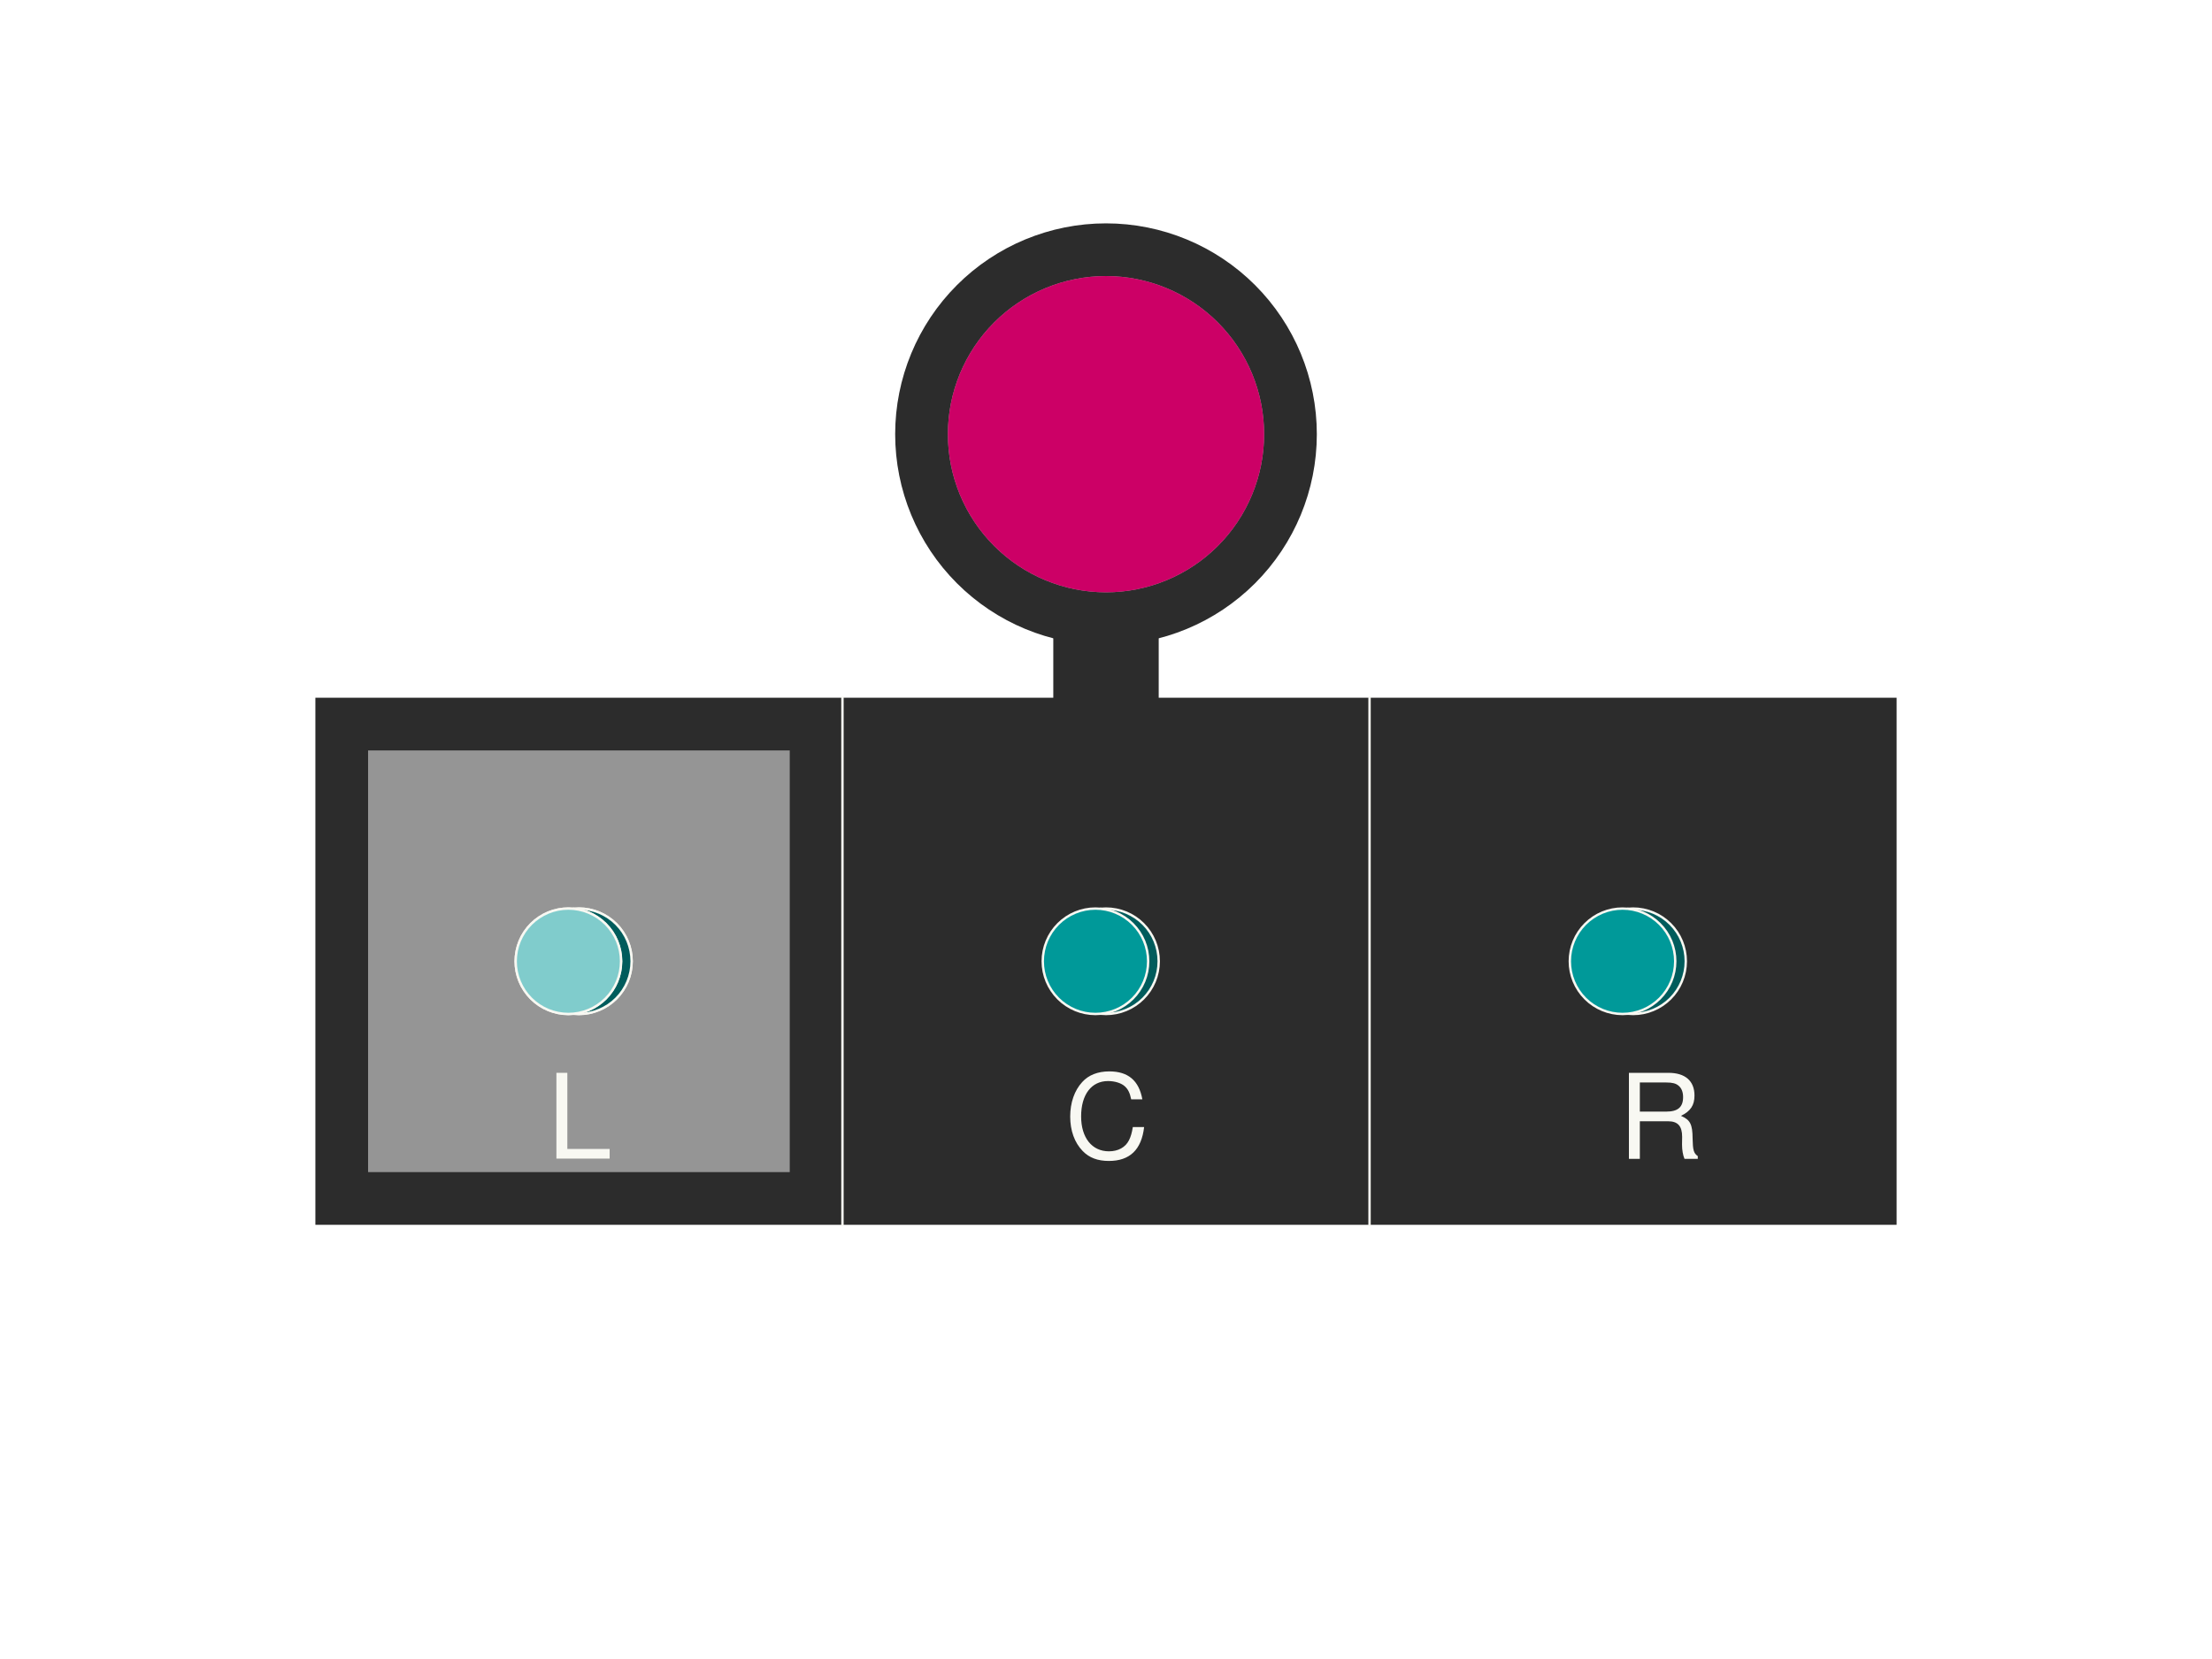
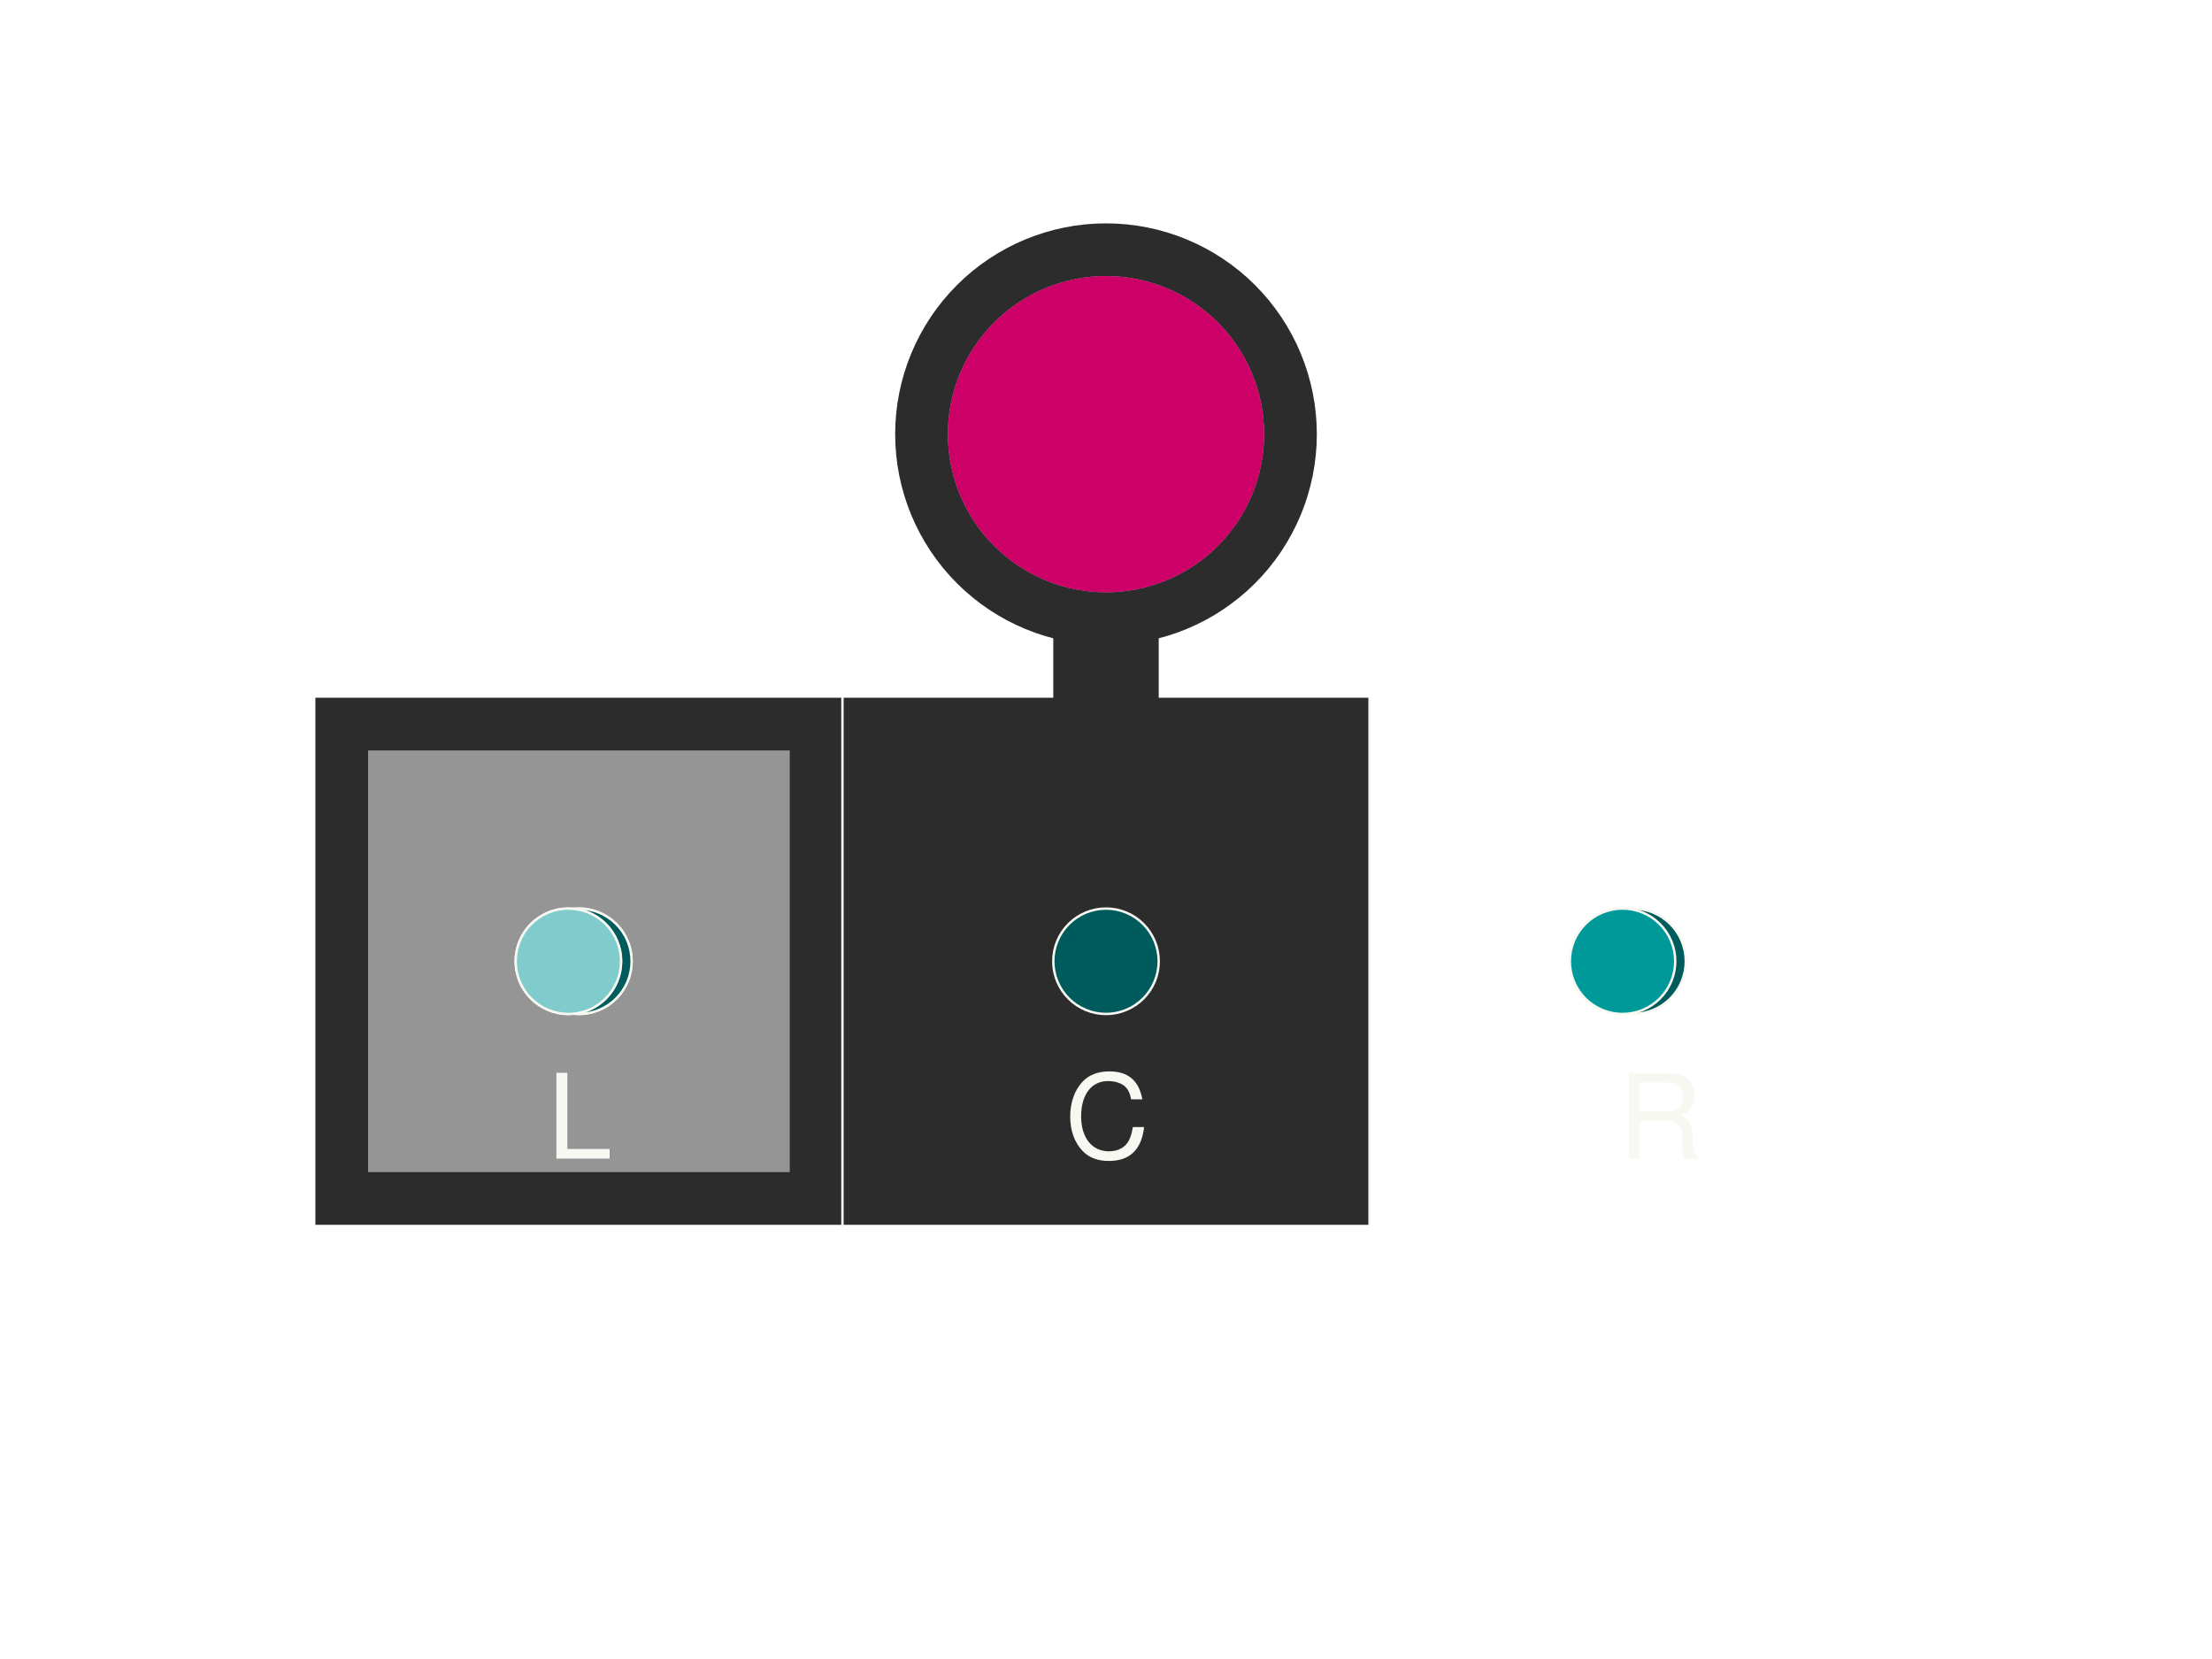
<svg xmlns="http://www.w3.org/2000/svg" xmlns:xlink="http://www.w3.org/1999/xlink" width="460.8pt" height="345.6pt" viewBox="0 0 460.8 345.6" version="1.1">
  <defs>
    <style type="text/css">*{stroke-linejoin: round; stroke-linecap: butt}</style>
  </defs>
  <g id="figure_1">
    <g id="patch_1">
      <path d="M 0 345.6  L 460.8 345.6  L 460.8 0  L 0 0  z " style="fill: #ffffff" />
    </g>
    <g id="axes_1">
      <g id="patch_2">
        <path d="M 65.7 255.15  L 175.5 255.15  L 175.5 145.35  L 65.7 145.35  z " clip-path="url(#p98f1bef18b)" style="fill: #2c2c2c" />
      </g>
      <g id="patch_3">
        <path d="M 175.5 255.15  L 285.3 255.15  L 285.3 145.35  L 175.5 145.35  z " clip-path="url(#p98f1bef18b)" style="fill: #2c2c2c" />
      </g>
      <g id="patch_4">
-         <path d="M 285.3 255.15  L 395.1 255.15  L 395.1 145.35  L 285.3 145.35  z " clip-path="url(#p98f1bef18b)" style="fill: #2c2c2c" />
-       </g>
+         </g>
      <g id="patch_5">
        <path d="M 219.42 156.33  L 241.38 156.33  L 241.38 112.41  L 219.42 112.41  z " clip-path="url(#p98f1bef18b)" style="fill: #2c2c2c" />
      </g>
      <g id="patch_6">
        <path d="M 76.68 244.17  L 164.52 244.17  L 164.52 156.33  L 76.68 156.33  z " clip-path="url(#p98f1bef18b)" style="fill: #959595" />
      </g>
      <g id="patch_7">
        <path d="M 120.6 211.23  C 123.512 211.23 126.305 210.073 128.364 208.014  C 130.423 205.955 131.58 203.162 131.58 200.25  C 131.58 197.338 130.423 194.545 128.364 192.486  C 126.305 190.427 123.512 189.27 120.6 189.27  C 117.688 189.27 114.895 190.427 112.836 192.486  C 110.777 194.545 109.62 197.338 109.62 200.25  C 109.62 203.162 110.777 205.955 112.836 208.014  C 114.895 210.073 117.688 211.23 120.6 211.23  z " clip-path="url(#p98f1bef18b)" style="fill: #009999; stroke: #f8f8f2; stroke-width: 0.5; stroke-linejoin: miter" />
      </g>
      <g id="patch_8">
        <path d="M 120.6 211.23  C 123.512 211.23 126.305 210.073 128.364 208.014  C 130.423 205.955 131.58 203.162 131.58 200.25  C 131.58 197.338 130.423 194.545 128.364 192.486  C 126.305 190.427 123.512 189.27 120.6 189.27  C 117.688 189.27 114.895 190.427 112.836 192.486  C 110.777 194.545 109.62 197.338 109.62 200.25  C 109.62 203.162 110.777 205.955 112.836 208.014  C 114.895 210.073 117.688 211.23 120.6 211.23  z " clip-path="url(#p98f1bef18b)" style="fill: #005c5c; stroke: #f8f8f2; stroke-width: 0.5; stroke-linejoin: miter" />
      </g>
      <g id="patch_9">
        <path d="M 118.404 211.23  C 121.316 211.23 124.109 210.073 126.168 208.014  C 128.227 205.955 129.384 203.162 129.384 200.25  C 129.384 197.338 128.227 194.545 126.168 192.486  C 124.109 190.427 121.316 189.27 118.404 189.27  C 115.492 189.27 112.699 190.427 110.64 192.486  C 108.581 194.545 107.424 197.338 107.424 200.25  C 107.424 203.162 108.581 205.955 110.64 208.014  C 112.699 210.073 115.492 211.23 118.404 211.23  z " clip-path="url(#p98f1bef18b)" style="fill: #009999; stroke: #f8f8f2; stroke-width: 0.5; stroke-linejoin: miter" />
      </g>
      <g id="patch_10">
        <path d="M 230.4 211.23  C 233.312 211.23 236.105 210.073 238.164 208.014  C 240.223 205.955 241.38 203.162 241.38 200.25  C 241.38 197.338 240.223 194.545 238.164 192.486  C 236.105 190.427 233.312 189.27 230.4 189.27  C 227.488 189.27 224.695 190.427 222.636 192.486  C 220.577 194.545 219.42 197.338 219.42 200.25  C 219.42 203.162 220.577 205.955 222.636 208.014  C 224.695 210.073 227.488 211.23 230.4 211.23  z " clip-path="url(#p98f1bef18b)" style="fill: #005c5c; stroke: #f8f8f2; stroke-width: 0.5; stroke-linejoin: miter" />
      </g>
      <g id="patch_11">
-         <path d="M 228.204 211.23  C 231.116 211.23 233.909 210.073 235.968 208.014  C 238.027 205.955 239.184 203.162 239.184 200.25  C 239.184 197.338 238.027 194.545 235.968 192.486  C 233.909 190.427 231.116 189.27 228.204 189.27  C 225.292 189.27 222.499 190.427 220.44 192.486  C 218.381 194.545 217.224 197.338 217.224 200.25  C 217.224 203.162 218.381 205.955 220.44 208.014  C 222.499 210.073 225.292 211.23 228.204 211.23  z " clip-path="url(#p98f1bef18b)" style="fill: #009999; stroke: #f8f8f2; stroke-width: 0.5; stroke-linejoin: miter" />
-       </g>
+         </g>
      <g id="patch_12">
        <path d="M 340.2 211.23  C 343.112 211.23 345.905 210.073 347.964 208.014  C 350.023 205.955 351.18 203.162 351.18 200.25  C 351.18 197.338 350.023 194.545 347.964 192.486  C 345.905 190.427 343.112 189.27 340.2 189.27  C 337.288 189.27 334.495 190.427 332.436 192.486  C 330.377 194.545 329.22 197.338 329.22 200.25  C 329.22 203.162 330.377 205.955 332.436 208.014  C 334.495 210.073 337.288 211.23 340.2 211.23  z " clip-path="url(#p98f1bef18b)" style="fill: #005c5c; stroke: #f8f8f2; stroke-width: 0.5; stroke-linejoin: miter" />
      </g>
      <g id="patch_13">
        <path d="M 338.004 211.23  C 340.916 211.23 343.709 210.073 345.768 208.014  C 347.827 205.955 348.984 203.162 348.984 200.25  C 348.984 197.338 347.827 194.545 345.768 192.486  C 343.709 190.427 340.916 189.27 338.004 189.27  C 335.092 189.27 332.299 190.427 330.24 192.486  C 328.181 194.545 327.024 197.338 327.024 200.25  C 327.024 203.162 328.181 205.955 330.24 208.014  C 332.299 210.073 335.092 211.23 338.004 211.23  z " clip-path="url(#p98f1bef18b)" style="fill: #009999; stroke: #f8f8f2; stroke-width: 0.5; stroke-linejoin: miter" />
      </g>
      <g id="patch_14">
        <path d="M 230.4 134.37  C 242.048 134.37 253.22 129.742 261.456 121.506  C 269.692 113.27 274.32 102.098 274.32 90.45  C 274.32 78.802 269.692 67.63 261.456 59.394  C 253.22 51.158 242.048 46.53 230.4 46.53  C 218.752 46.53 207.58 51.158 199.344 59.394  C 191.108 67.63 186.48 78.802 186.48 90.45  C 186.48 102.098 191.108 113.27 199.344 121.506  C 207.58 129.742 218.752 134.37 230.4 134.37  z " clip-path="url(#p98f1bef18b)" style="fill: #2c2c2c" />
      </g>
      <g id="patch_15">
        <path d="M 230.4 123.39  C 239.136 123.39 247.515 119.919 253.692 113.742  C 259.869 107.565 263.34 99.186 263.34 90.45  C 263.34 81.714 259.869 73.335 253.692 67.158  C 247.515 60.981 239.136 57.51 230.4 57.51  C 221.664 57.51 213.285 60.981 207.108 67.158  C 200.931 73.335 197.46 81.714 197.46 90.45  C 197.46 99.186 200.931 107.565 207.108 113.742  C 213.285 119.919 221.664 123.39 230.4 123.39  z " clip-path="url(#p98f1bef18b)" style="fill: #ababab" />
      </g>
      <g id="patch_16">
        <path d="M 230.4 123.39  C 239.136 123.39 247.515 119.919 253.692 113.742  C 259.869 107.565 263.34 99.186 263.34 90.45  C 263.34 81.714 259.869 73.335 253.692 67.158  C 247.515 60.981 239.136 57.51 230.4 57.51  C 221.664 57.51 213.285 60.981 207.108 67.158  C 200.931 73.335 197.46 81.714 197.46 90.45  C 197.46 99.186 200.931 107.565 207.108 113.742  C 213.285 119.919 221.664 123.39 230.4 123.39  z " clip-path="url(#p98f1bef18b)" style="fill: #cc0066" />
      </g>
      <g id="patch_17">
        <path d="M 118.404 211.23  C 121.316 211.23 124.109 210.073 126.168 208.014  C 128.227 205.955 129.384 203.162 129.384 200.25  C 129.384 197.338 128.227 194.545 126.168 192.486  C 124.109 190.427 121.316 189.27 118.404 189.27  C 115.492 189.27 112.699 190.427 110.64 192.486  C 108.581 194.545 107.424 197.338 107.424 200.25  C 107.424 203.162 108.581 205.955 110.64 208.014  C 112.699 210.073 115.492 211.23 118.404 211.23  z " clip-path="url(#p98f1bef18b)" style="fill: #80cccc; stroke: #f8f8f2; stroke-width: 0.5; stroke-linejoin: miter" />
      </g>
      <g id="line2d_1">
        <path d="M 175.5 255.15  L 175.5 145.35  " clip-path="url(#p98f1bef18b)" style="fill: none; stroke: #f8f8f2; stroke-width: 0.5; stroke-linecap: square" />
      </g>
      <g id="line2d_2">
        <path d="M 285.3 255.15  L 285.3 145.35  " clip-path="url(#p98f1bef18b)" style="fill: none; stroke: #f8f8f2; stroke-width: 0.5; stroke-linecap: square" />
      </g>
      <g id="text_1">
        <g style="fill: #f8f8f2" transform="translate(113.953 241.358) scale(0.24 -0.24)">
          <defs>
            <path id="NimbusSanL-Regu-4c" d="M 1107 4672  L 512 4672  L 512 0  L 3411 0  L 3411 526  L 1107 526  L 1107 4672  z " transform="scale(0.016)" />
          </defs>
          <use xlink:href="#NimbusSanL-Regu-4c" transform="scale(0.996)" />
        </g>
      </g>
      <g id="text_2">
        <g style="fill: #f8f8f2" transform="translate(221.768 241.358) scale(0.24 -0.24)">
          <defs>
            <path id="NimbusSanL-Regu-43" d="M 4237 3229  C 4051 4252 3462 4750 2438 4750  C 1811 4750 1306 4552 960 4168  C 538 3709 307 3045 307 2291  C 307 1525 544 868 986 414  C 1344 44 1805 -128 2413 -128  C 3552 -128 4192 485 4333 1717  L 3718 1717  C 3667 1399 3603 1182 3507 997  C 3315 614 2918 397 2419 397  C 1491 397 902 1137 902 2298  C 902 3491 1466 4224 2368 4224  C 2746 4224 3098 4110 3290 3930  C 3462 3771 3558 3573 3629 3229  L 4237 3229  z " transform="scale(0.016)" />
          </defs>
          <use xlink:href="#NimbusSanL-Regu-43" transform="scale(0.996)" />
        </g>
      </g>
      <g id="text_3">
        <g style="fill: #f8f8f2" transform="translate(337.058 241.358) scale(0.24 -0.24)">
          <defs>
-             <path id="NimbusSanL-Regu-52" d="M 1190 2034  L 2726 2034  C 3258 2034 3494 1774 3494 1187  L 3488 762  C 3488 468 3539 181 3622 -14  L 4346 -14  L 4346 136  C 4122 292 4077 462 4064 1093  C 4058 1873 3936 2108 3430 2329  C 3955 2583 4166 2906 4166 3434  C 4166 4233 3661 4672 2746 4672  L 595 4672  L 595 -14  L 1190 -14  L 1190 2034  z M 1190 2560  L 1190 4146  L 2630 4146  C 2963 4146 3155 4096 3302 3969  C 3462 3836 3546 3628 3546 3350  C 3546 2806 3264 2560 2630 2560  L 1190 2560  z " transform="scale(0.016)" />
+             <path id="NimbusSanL-Regu-52" d="M 1190 2034  L 2726 2034  C 3258 2034 3494 1774 3494 1187  L 3488 762  C 3488 468 3539 181 3622 -14  L 4346 -14  L 4346 136  C 4122 292 4077 462 4064 1093  C 4058 1873 3936 2108 3430 2329  C 3955 2583 4166 2906 4166 3434  C 4166 4233 3661 4672 2746 4672  L 595 4672  L 595 -14  L 1190 -14  L 1190 2034  z M 1190 2560  L 1190 4146  L 2630 4146  C 2963 4146 3155 4096 3302 3969  C 3462 3836 3546 3628 3546 3350  C 3546 2806 3264 2560 2630 2560  L 1190 2560  " transform="scale(0.016)" />
          </defs>
          <use xlink:href="#NimbusSanL-Regu-52" transform="scale(0.996)" />
        </g>
      </g>
    </g>
  </g>
  <defs>
    <clipPath id="p98f1bef18b">
      <rect x="10.8" y="35.55" width="439.2" height="274.5" />
    </clipPath>
  </defs>
</svg>